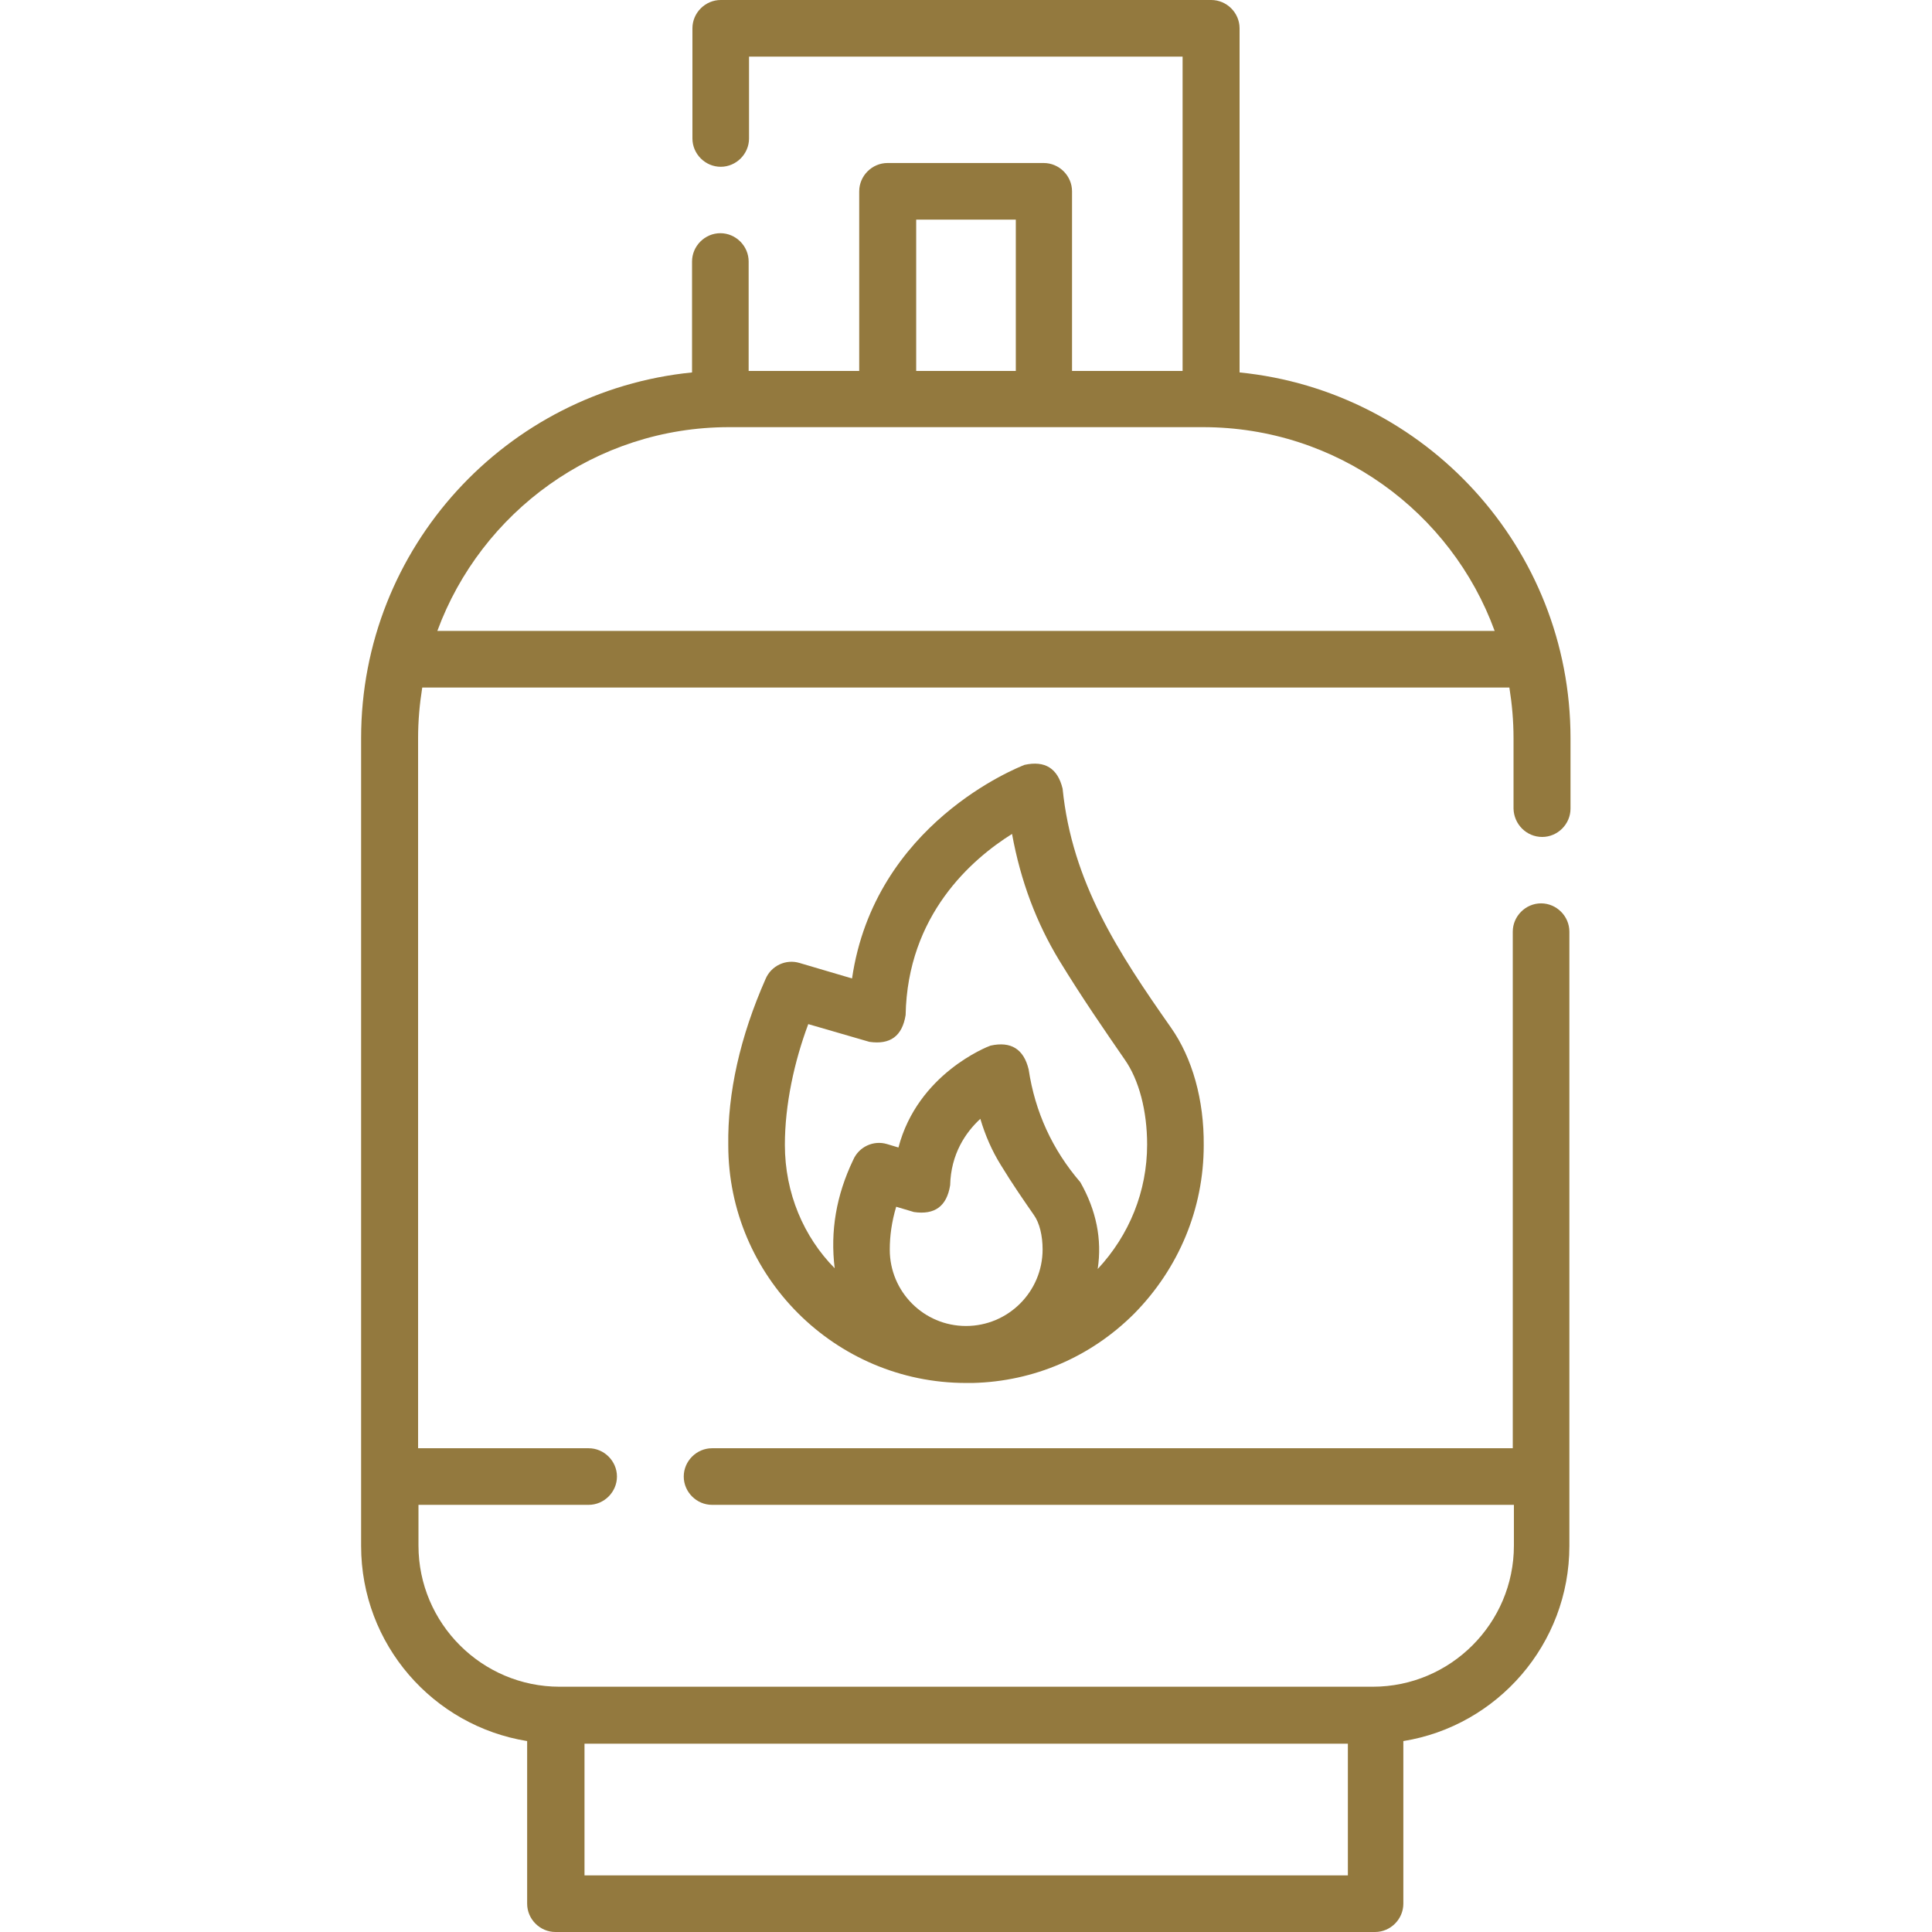
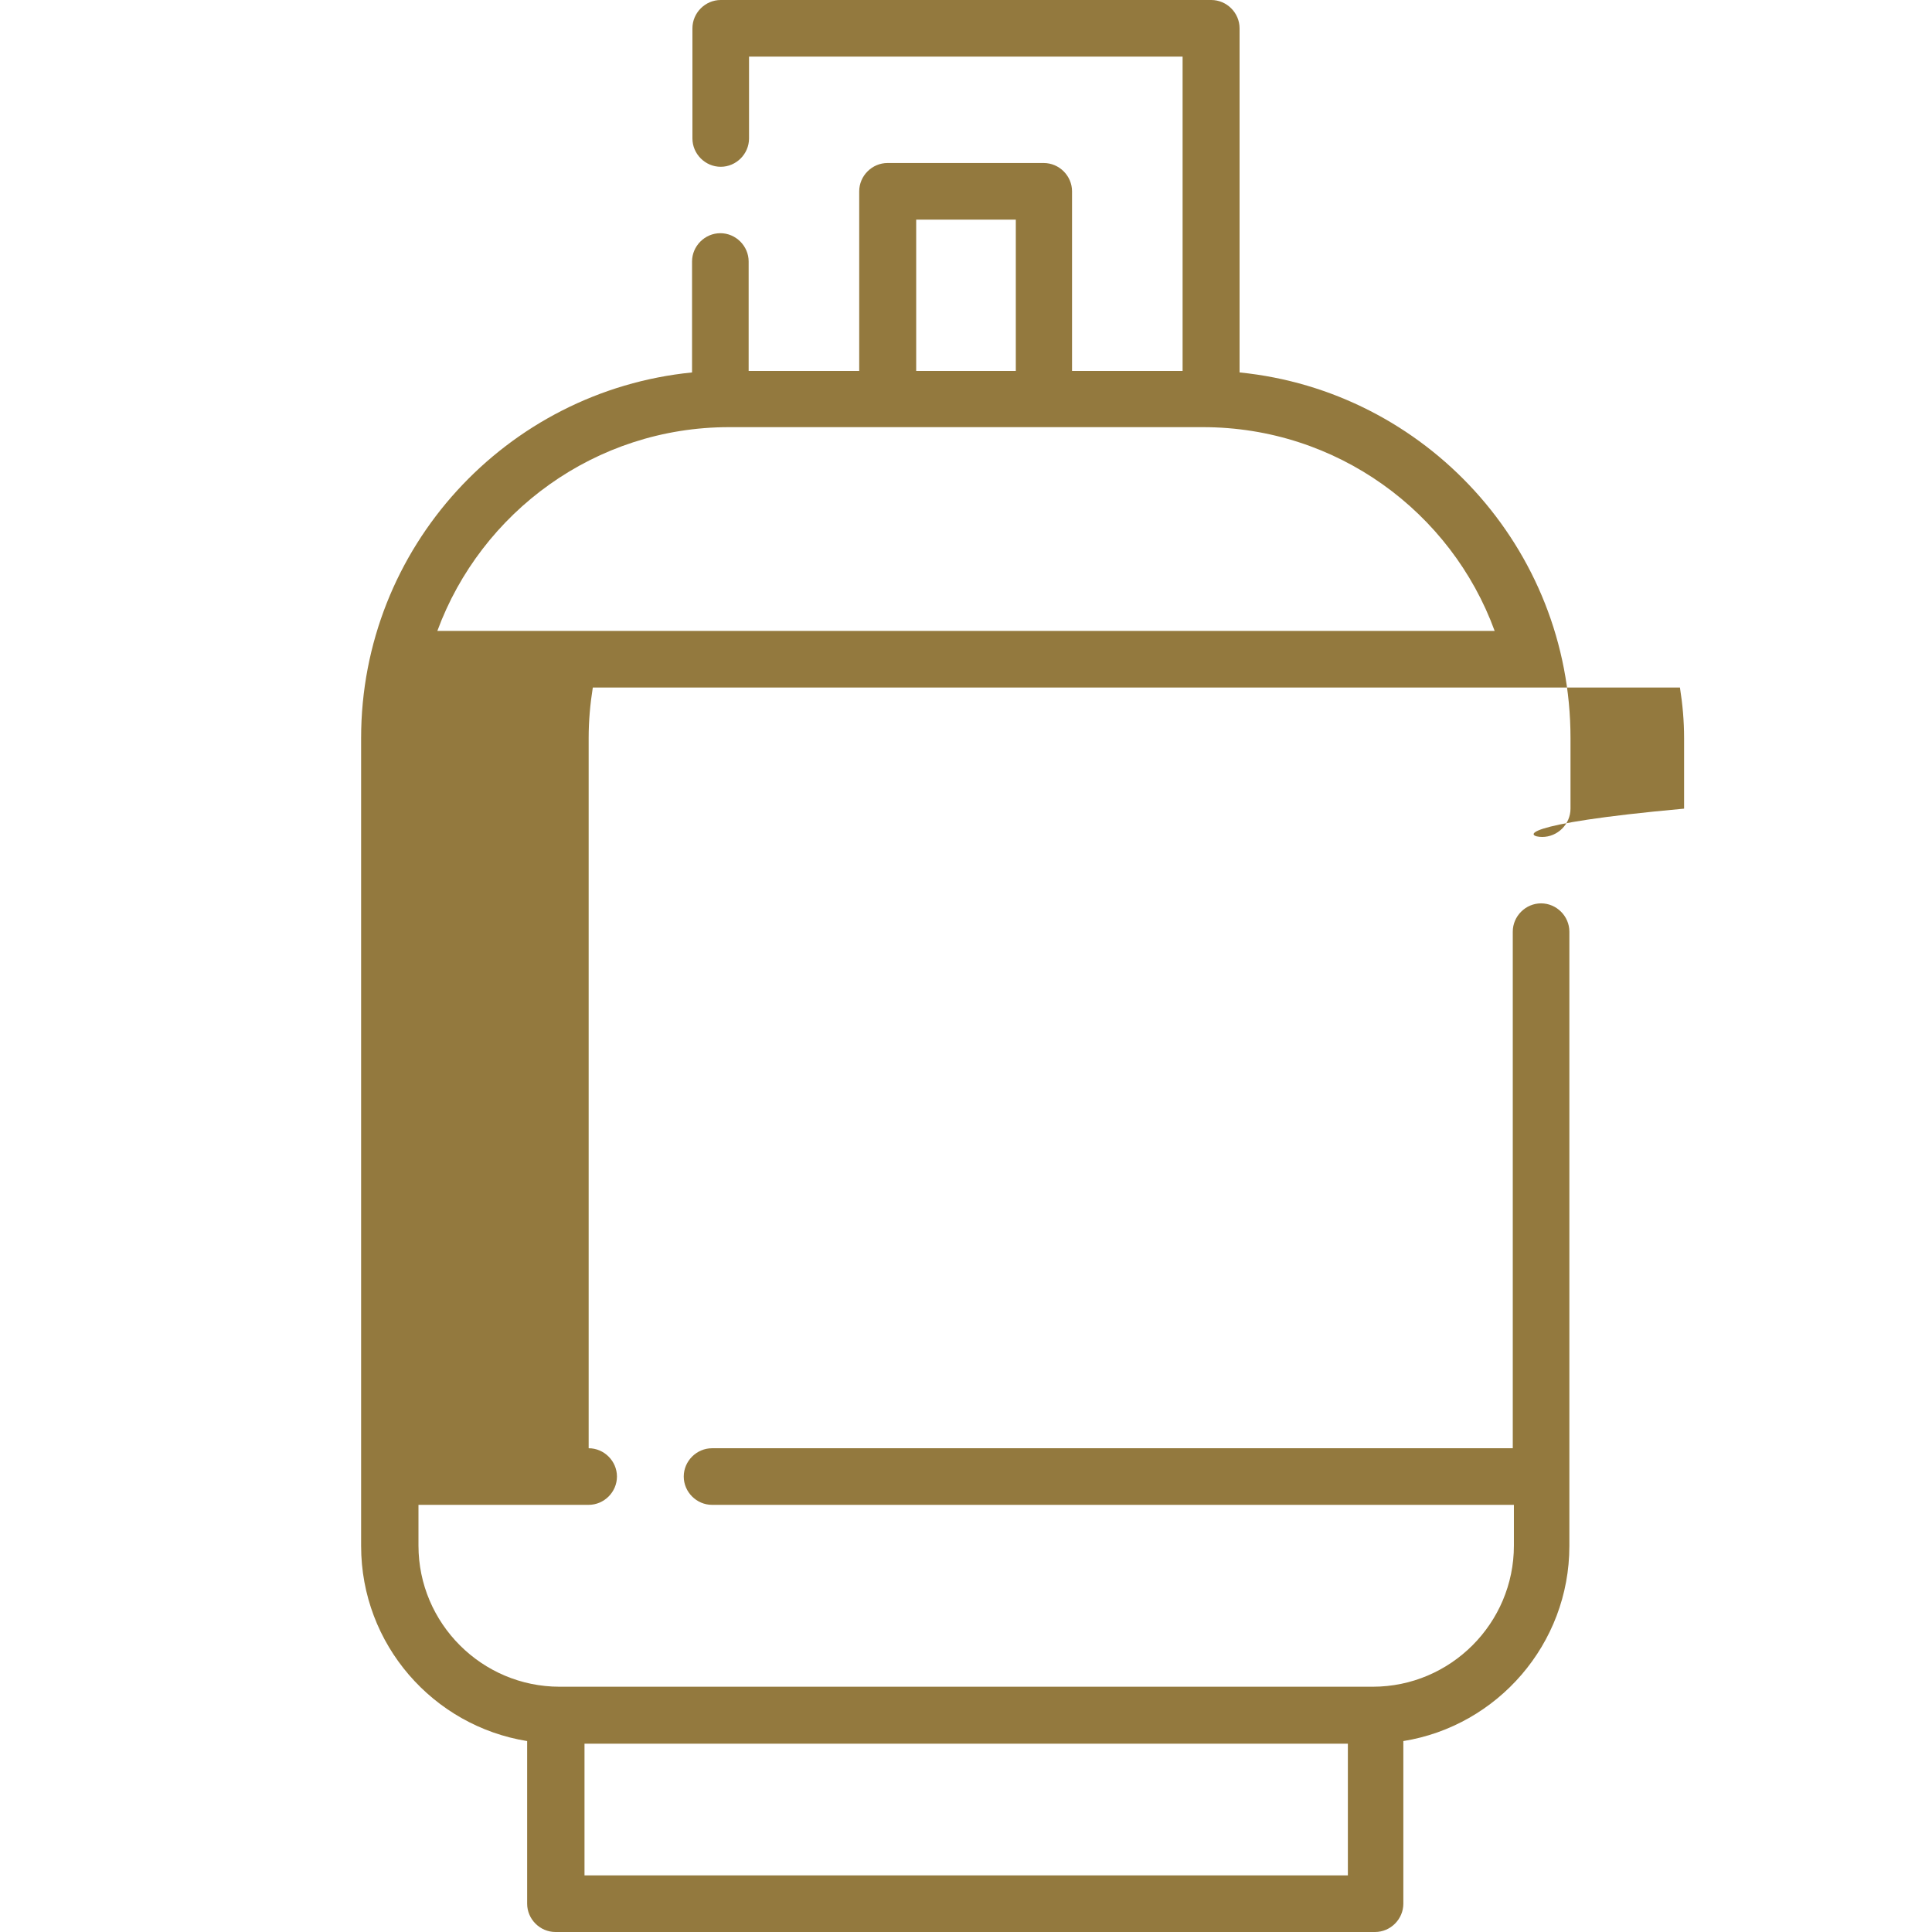
<svg xmlns="http://www.w3.org/2000/svg" version="1.1" id="Capa_1" x="0px" y="0px" viewBox="0 0 512 512" style="enable-background:new 0 0 512 512;" xml:space="preserve">
  <style type="text/css">
	.st0{fill:#93793E;}
</style>
  <g>
-     <path class="st0" d="M319,303.5c0.1-12-3-23.1-8.7-31.2c-13.9-19.8-26.2-38.5-28.7-63.3c-1.3-5.4-4.7-7.5-10.1-6.3   c-1.7,0.7-39.7,15.5-45.7,56.6l-13.9-4.1c-3.6-1.1-7.5,0.7-9,4.2c-6.8,15.4-10.1,30.3-9.9,44.1c0,34.7,28.3,63,63,63h0h0   c0.6,0,1.2,0,1.8,0c16.2-0.4,31.3-6.9,42.8-18.4C312.4,336.1,319,320.3,319,303.5z M208,303.4c0-10.7,2.5-22.1,6.2-32l16.2,4.7   c5.5,0.8,8.7-1.5,9.6-7.1c0.5-26.5,17.5-41.3,28.2-48c2.3,12.6,6.5,23.6,12.5,33.5c6.1,10,12,18.5,17.3,26.2c3.9,5.5,6,13.8,6,22.6   v0c0,12.4-4.7,24-13.1,33c1.2-7.9-0.4-15.6-4.6-23c-7.4-8.6-12-18.6-13.7-29.9c-1.3-5.4-4.7-7.5-10.1-6.3   c-0.9,0.3-19.3,7.5-24.4,27l-3-0.9c-3.6-1.1-7.5,0.7-9,4.2c-4.5,9.4-6.1,18.9-4.9,28.7C213,327.8,208,316.2,208,303.4L208,303.4z    M256,351.4c-11.2,0-20.2-9.1-20.2-20.2c0,0,0-0.1,0-0.1c0-3.5,0.5-7.3,1.7-11.3l4.7,1.4c5.5,0.8,8.7-1.5,9.6-7.1   c0.2-8.3,4.1-14,8-17.6c1.3,4.4,3.1,8.5,5.4,12.2c3.1,5.1,6.1,9.4,8.8,13.3c1.5,2.1,2.3,5.5,2.3,9.1   C276.3,342.3,267.2,351.4,256,351.4L256,351.4z" />
-     <path class="st0" d="M408.7,221.8c4.1,0,7.5-3.4,7.5-7.5v-18.7c0-50.4-38.5-92-87.7-96.9V7.5c0-4.1-3.4-7.5-7.5-7.5H191   c-4.1,0-7.5,3.4-7.5,7.5v29.2c0,4.1,3.4,7.5,7.5,7.5s7.5-3.4,7.5-7.5V15h114.9v83.3h-29.3V50.7c0-4.1-3.4-7.5-7.5-7.5h-41.4   c-4.1,0-7.5,3.4-7.5,7.5v47.6h-29.3v-29c0-4.1-3.4-7.5-7.5-7.5s-7.5,3.4-7.5,7.5v29.4c-49.2,4.9-87.7,46.4-87.7,96.9v214.1   c0,26.1,19.1,47.7,44,51.7v43.1c0,4.1,3.4,7.5,7.5,7.5h217.2c4.1,0,7.5-3.4,7.5-7.5v-43.1c24.9-4,44-25.7,44-51.7V246.9   c0-4.1-3.4-7.5-7.5-7.5s-7.5,3.4-7.5,7.5v136.9H188.7c-4.1,0-7.5,3.4-7.5,7.5s3.4,7.5,7.5,7.5h212.5v10.8   c0,20.6-16.8,37.4-37.4,37.4H148.3c-20.6,0-37.4-16.8-37.4-37.4v-10.8H156c4.1,0,7.5-3.4,7.5-7.5s-3.4-7.5-7.5-7.5h-45.2V195.6   c0-4.6,0.4-9,1.1-13.4h288.1c0.7,4.4,1.1,8.8,1.1,13.4v18.7C401.2,218.4,404.5,221.8,408.7,221.8L408.7,221.8z M357.1,497H154.9   v-34.9h202.3V497z M242.8,58.2h26.4v40.1h-26.4V58.2z M115.9,167.2c11.6-31.5,41.9-54,77.3-54h125.6c35.5,0,65.8,22.5,77.3,54   H115.9z" />
+     <path class="st0" d="M408.7,221.8c4.1,0,7.5-3.4,7.5-7.5v-18.7c0-50.4-38.5-92-87.7-96.9V7.5c0-4.1-3.4-7.5-7.5-7.5H191   c-4.1,0-7.5,3.4-7.5,7.5v29.2c0,4.1,3.4,7.5,7.5,7.5s7.5-3.4,7.5-7.5V15h114.9v83.3h-29.3V50.7c0-4.1-3.4-7.5-7.5-7.5h-41.4   c-4.1,0-7.5,3.4-7.5,7.5v47.6h-29.3v-29c0-4.1-3.4-7.5-7.5-7.5s-7.5,3.4-7.5,7.5v29.4c-49.2,4.9-87.7,46.4-87.7,96.9v214.1   c0,26.1,19.1,47.7,44,51.7v43.1c0,4.1,3.4,7.5,7.5,7.5h217.2c4.1,0,7.5-3.4,7.5-7.5v-43.1c24.9-4,44-25.7,44-51.7V246.9   c0-4.1-3.4-7.5-7.5-7.5s-7.5,3.4-7.5,7.5v136.9H188.7c-4.1,0-7.5,3.4-7.5,7.5s3.4,7.5,7.5,7.5h212.5v10.8   c0,20.6-16.8,37.4-37.4,37.4H148.3c-20.6,0-37.4-16.8-37.4-37.4v-10.8H156c4.1,0,7.5-3.4,7.5-7.5s-3.4-7.5-7.5-7.5V195.6   c0-4.6,0.4-9,1.1-13.4h288.1c0.7,4.4,1.1,8.8,1.1,13.4v18.7C401.2,218.4,404.5,221.8,408.7,221.8L408.7,221.8z M357.1,497H154.9   v-34.9h202.3V497z M242.8,58.2h26.4v40.1h-26.4V58.2z M115.9,167.2c11.6-31.5,41.9-54,77.3-54h125.6c35.5,0,65.8,22.5,77.3,54   H115.9z" />
  </g>
</svg>